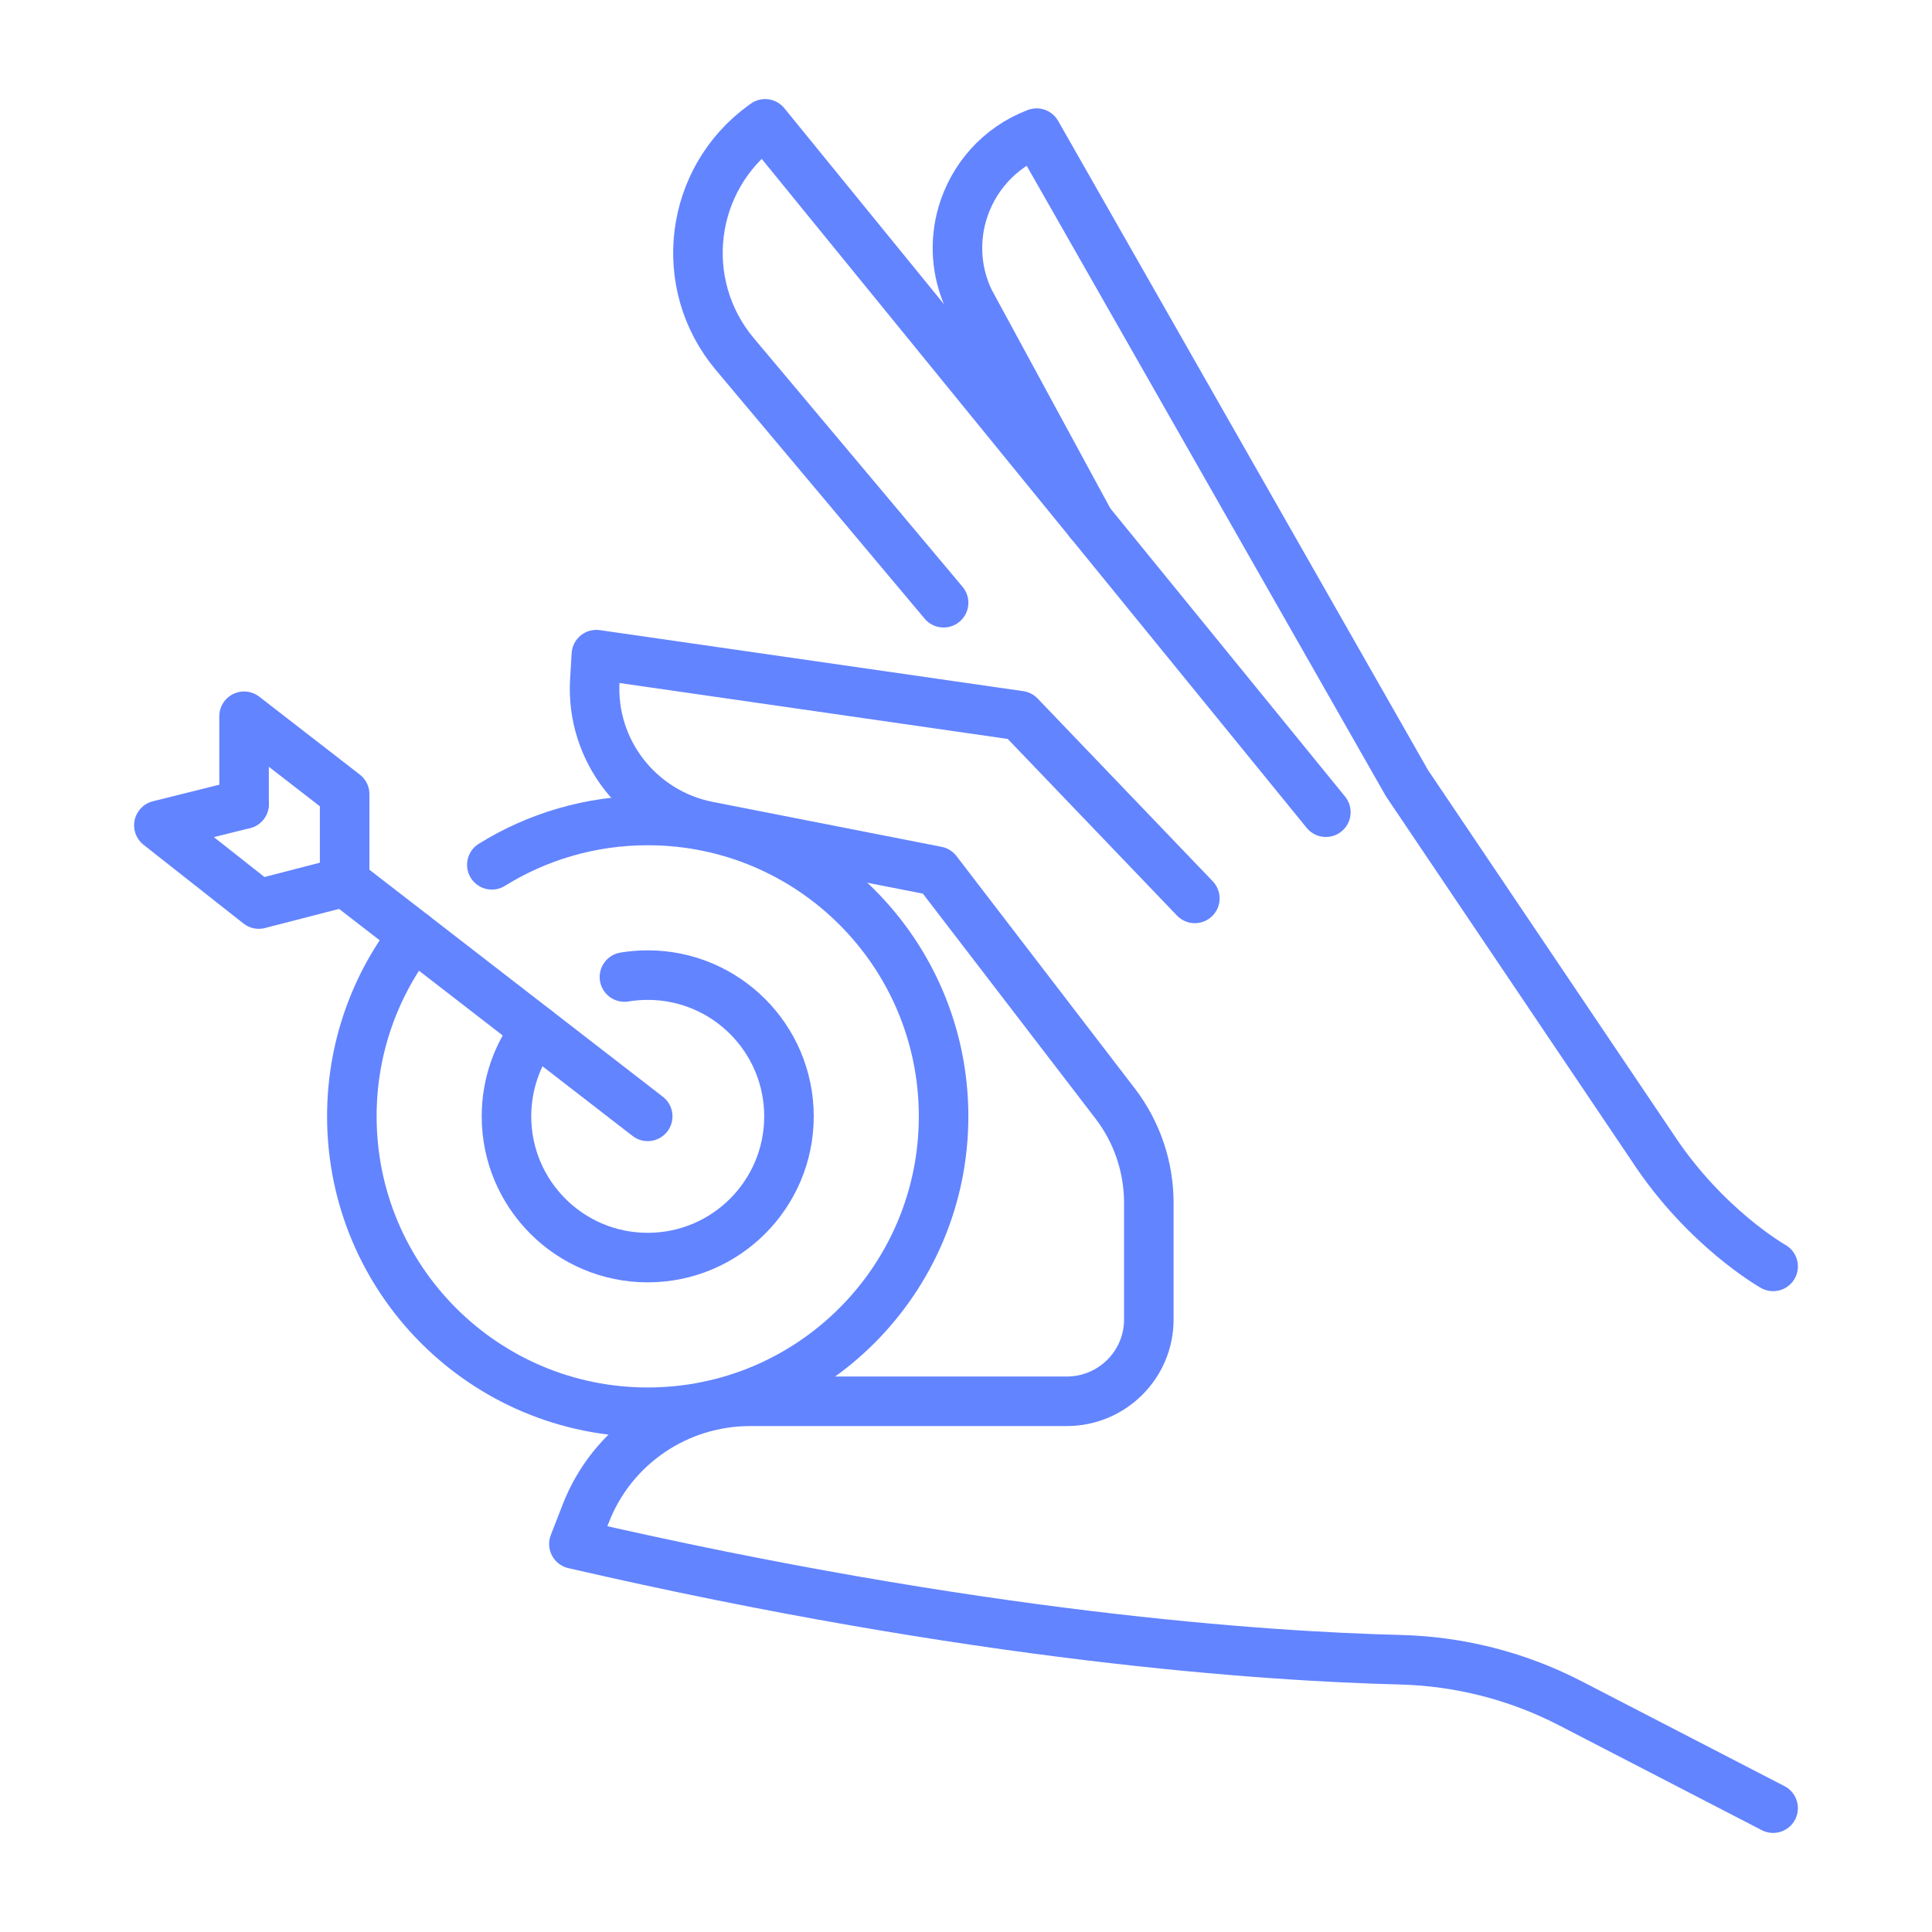
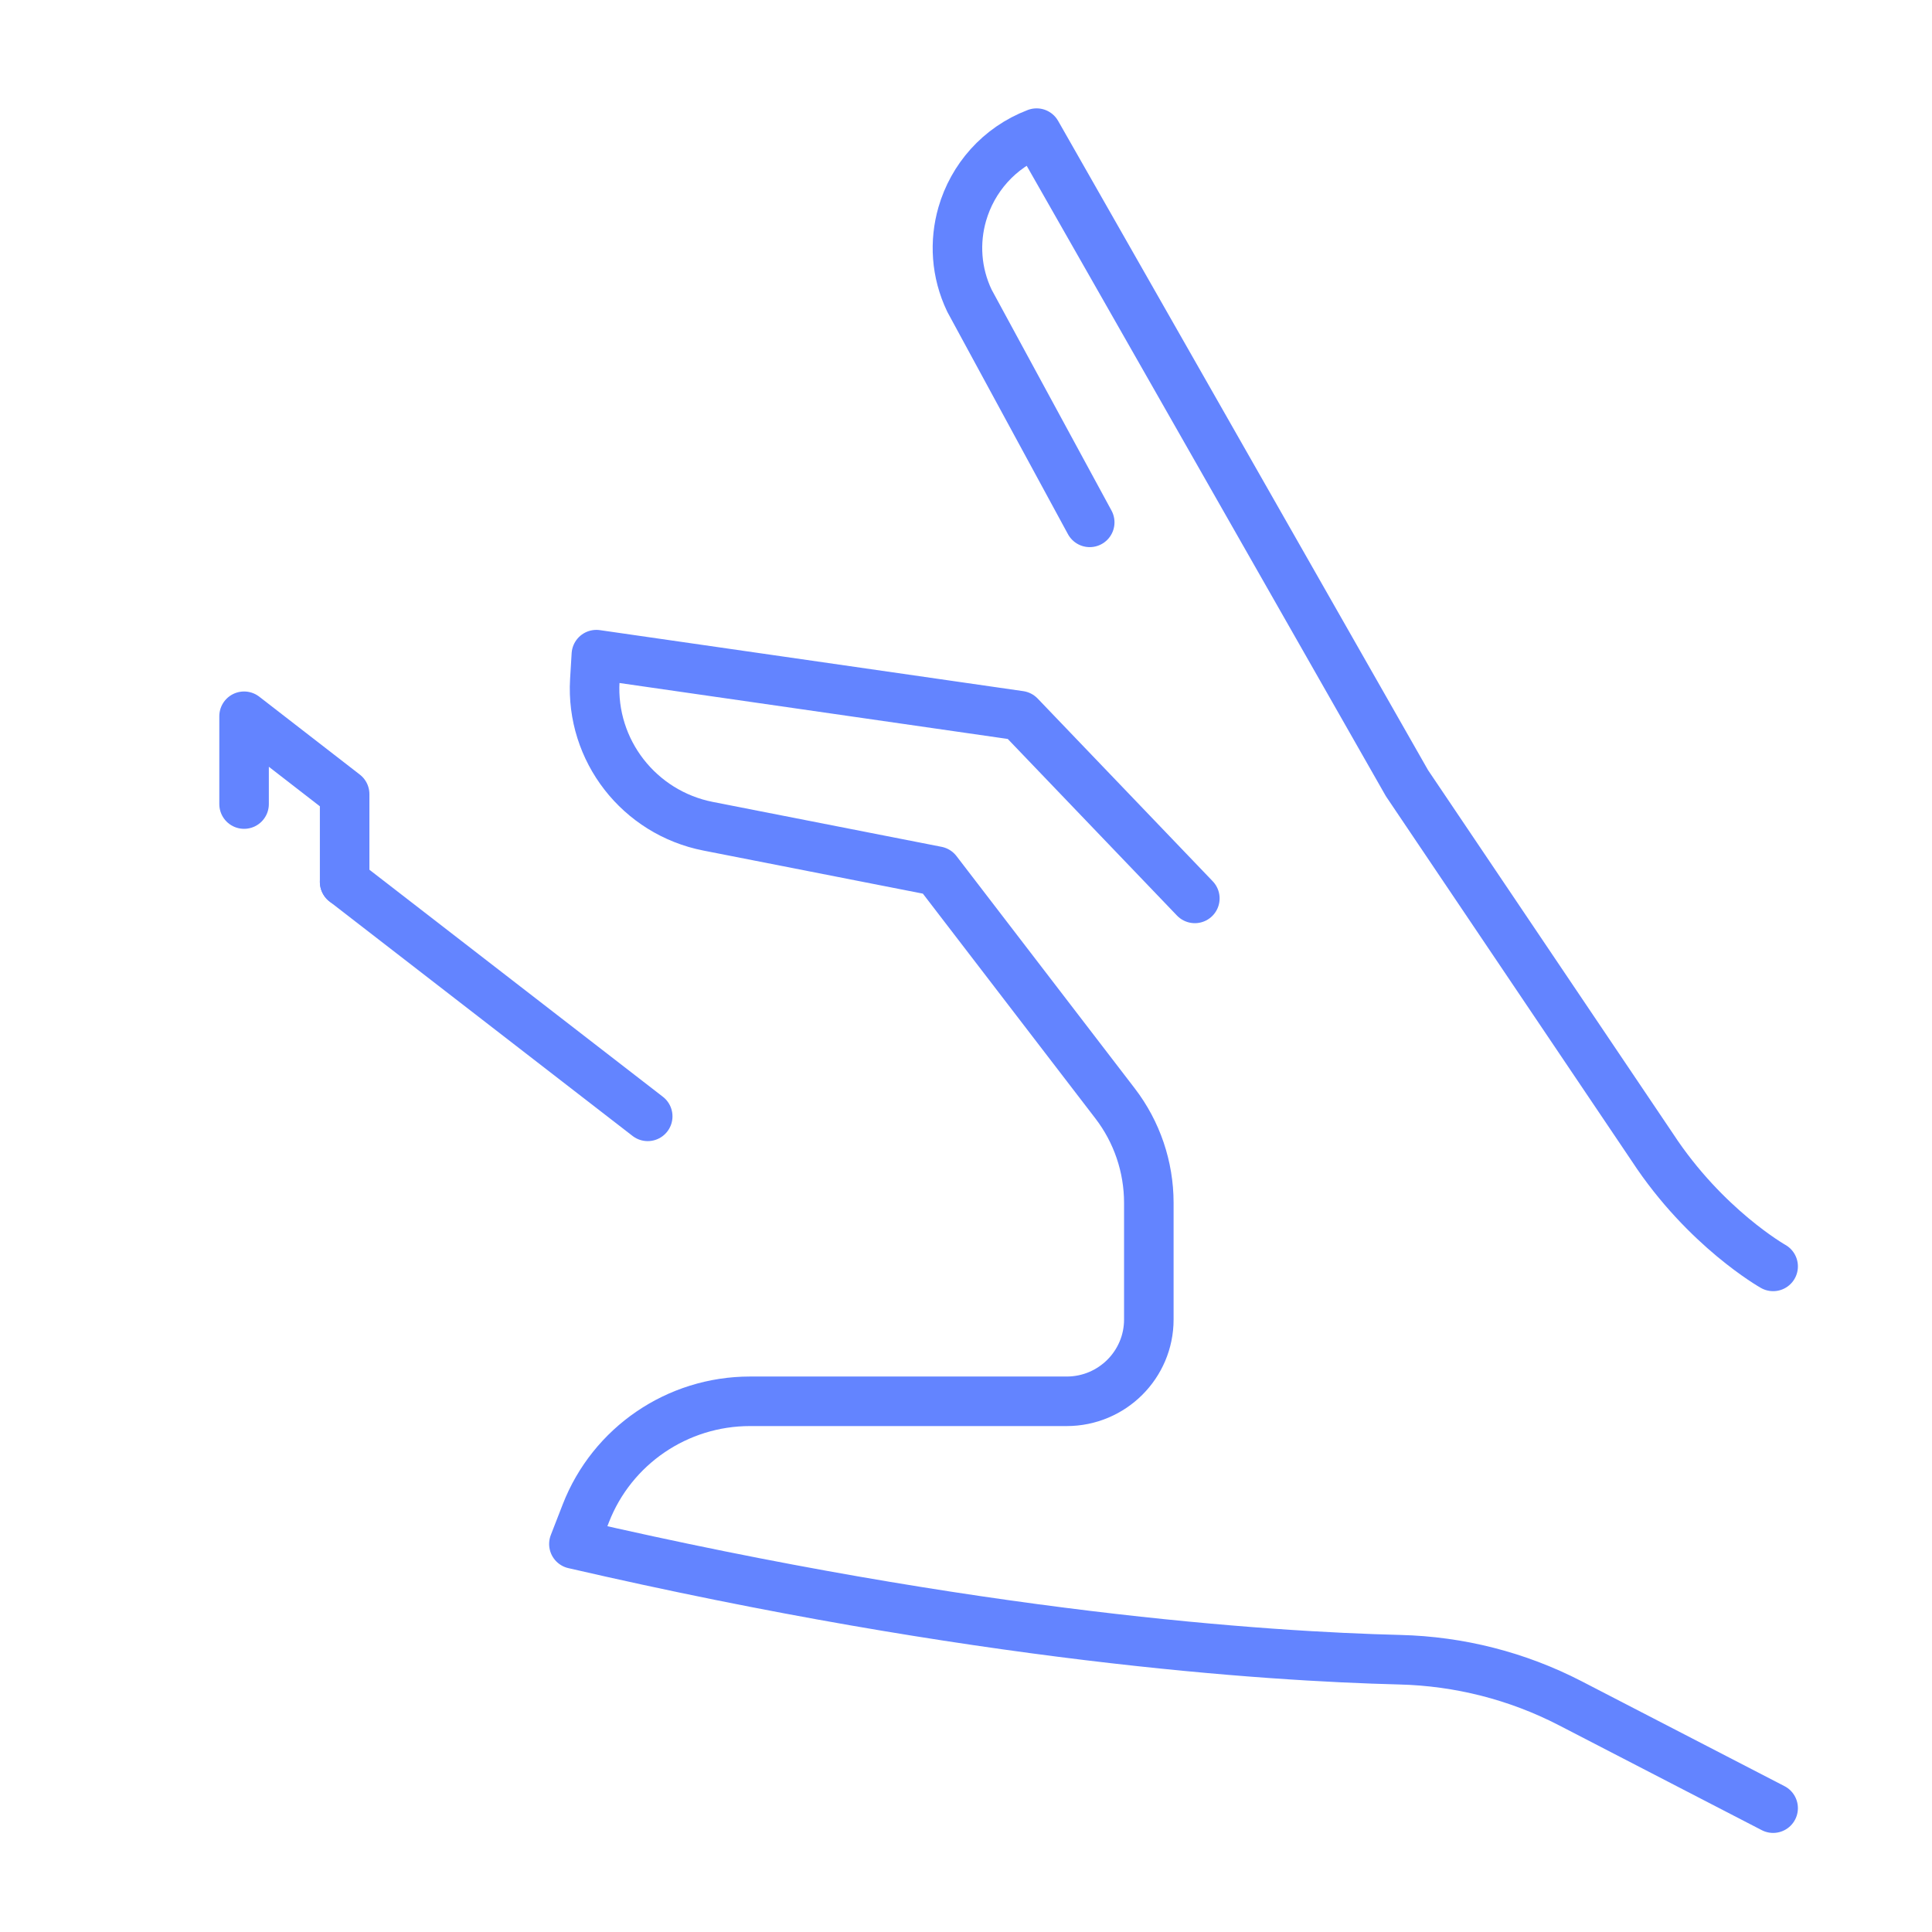
<svg xmlns="http://www.w3.org/2000/svg" version="1.1" id="Calque_1" x="0px" y="0px" width="78px" height="78px" viewBox="0 0 78 78" enable-background="new 0 0 78 78" xml:space="preserve">
  <g>
    <g>
      <g>
        <g>
          <path fill="none" stroke="#6384FF" stroke-width="2" stroke-linecap="round" stroke-linejoin="round" stroke-miterlimit="10" d="      M48.239,36.271l-7.069-7.378L24.077,26.43l-0.063,1.042c-0.166,2.825,1.788,5.338,4.576,5.886l9.232,1.812l7.198,9.38      c0.882,1.149,1.359,2.557,1.361,4.006v4.717c0,1.822-1.485,3.301-3.315,3.301H30.279c-2.936,0-5.569,1.798-6.628,4.523      l-0.481,1.238c16.285,3.758,27.905,4.538,33.346,4.672c2.395,0.059,4.743,0.655,6.872,1.754L71.586,73" />
-           <path fill="none" stroke="#6384FF" stroke-width="2" stroke-linecap="round" stroke-linejoin="round" stroke-miterlimit="10" d="      M53.529,32.791L30.89,5l-0.081,0.058c-2.991,2.171-3.516,6.41-1.142,9.237l8.429,10.039" />
          <path fill="none" stroke="#6384FF" stroke-width="2" stroke-linecap="round" stroke-linejoin="round" stroke-miterlimit="10" d="      M43.995,21.089l-4.856-8.949c-0.546-1.142-0.612-2.381-0.29-3.499c0.415-1.439,1.475-2.683,3.001-3.266l14.952,26.242      l9.909,14.705c2.137,3.263,4.875,4.806,4.875,4.806" />
        </g>
      </g>
-       <path fill="none" stroke="#6384FF" stroke-width="2" stroke-linecap="round" stroke-linejoin="round" stroke-miterlimit="10" d="    M19.857,34.915c1.828-1.134,3.983-1.79,6.293-1.79c6.598,0,11.945,5.348,11.945,11.945c0,6.598-5.348,11.946-11.945,11.946    c-6.597,0-11.945-5.349-11.945-11.946c0-2.754,0.932-5.29,2.497-7.31" />
-       <path fill="none" stroke="#6384FF" stroke-width="2" stroke-linecap="round" stroke-linejoin="round" stroke-miterlimit="10" d="    M25.21,39.445c0.307-0.051,0.62-0.077,0.94-0.077c3.15,0,5.703,2.553,5.703,5.702s-2.553,5.702-5.703,5.702    c-3.149,0-5.702-2.553-5.702-5.702c0-1.314,0.444-2.525,1.192-3.489" />
      <line fill="none" stroke="#6384FF" stroke-width="2" stroke-linecap="round" stroke-linejoin="round" stroke-miterlimit="10" x1="26.15" y1="45.07" x2="13.914" y2="35.604" />
    </g>
    <polyline fill="none" stroke="#6384FF" stroke-width="2" stroke-linecap="round" stroke-linejoin="round" stroke-miterlimit="10" points="   13.914,35.604 13.914,32.062 9.854,28.917 9.854,32.462  " />
-     <polyline fill="none" stroke="#6384FF" stroke-width="2" stroke-linecap="round" stroke-linejoin="round" stroke-miterlimit="10" points="   13.914,35.604 10.448,36.499 6.414,33.32 9.854,32.462  " />
  </g>
</svg>